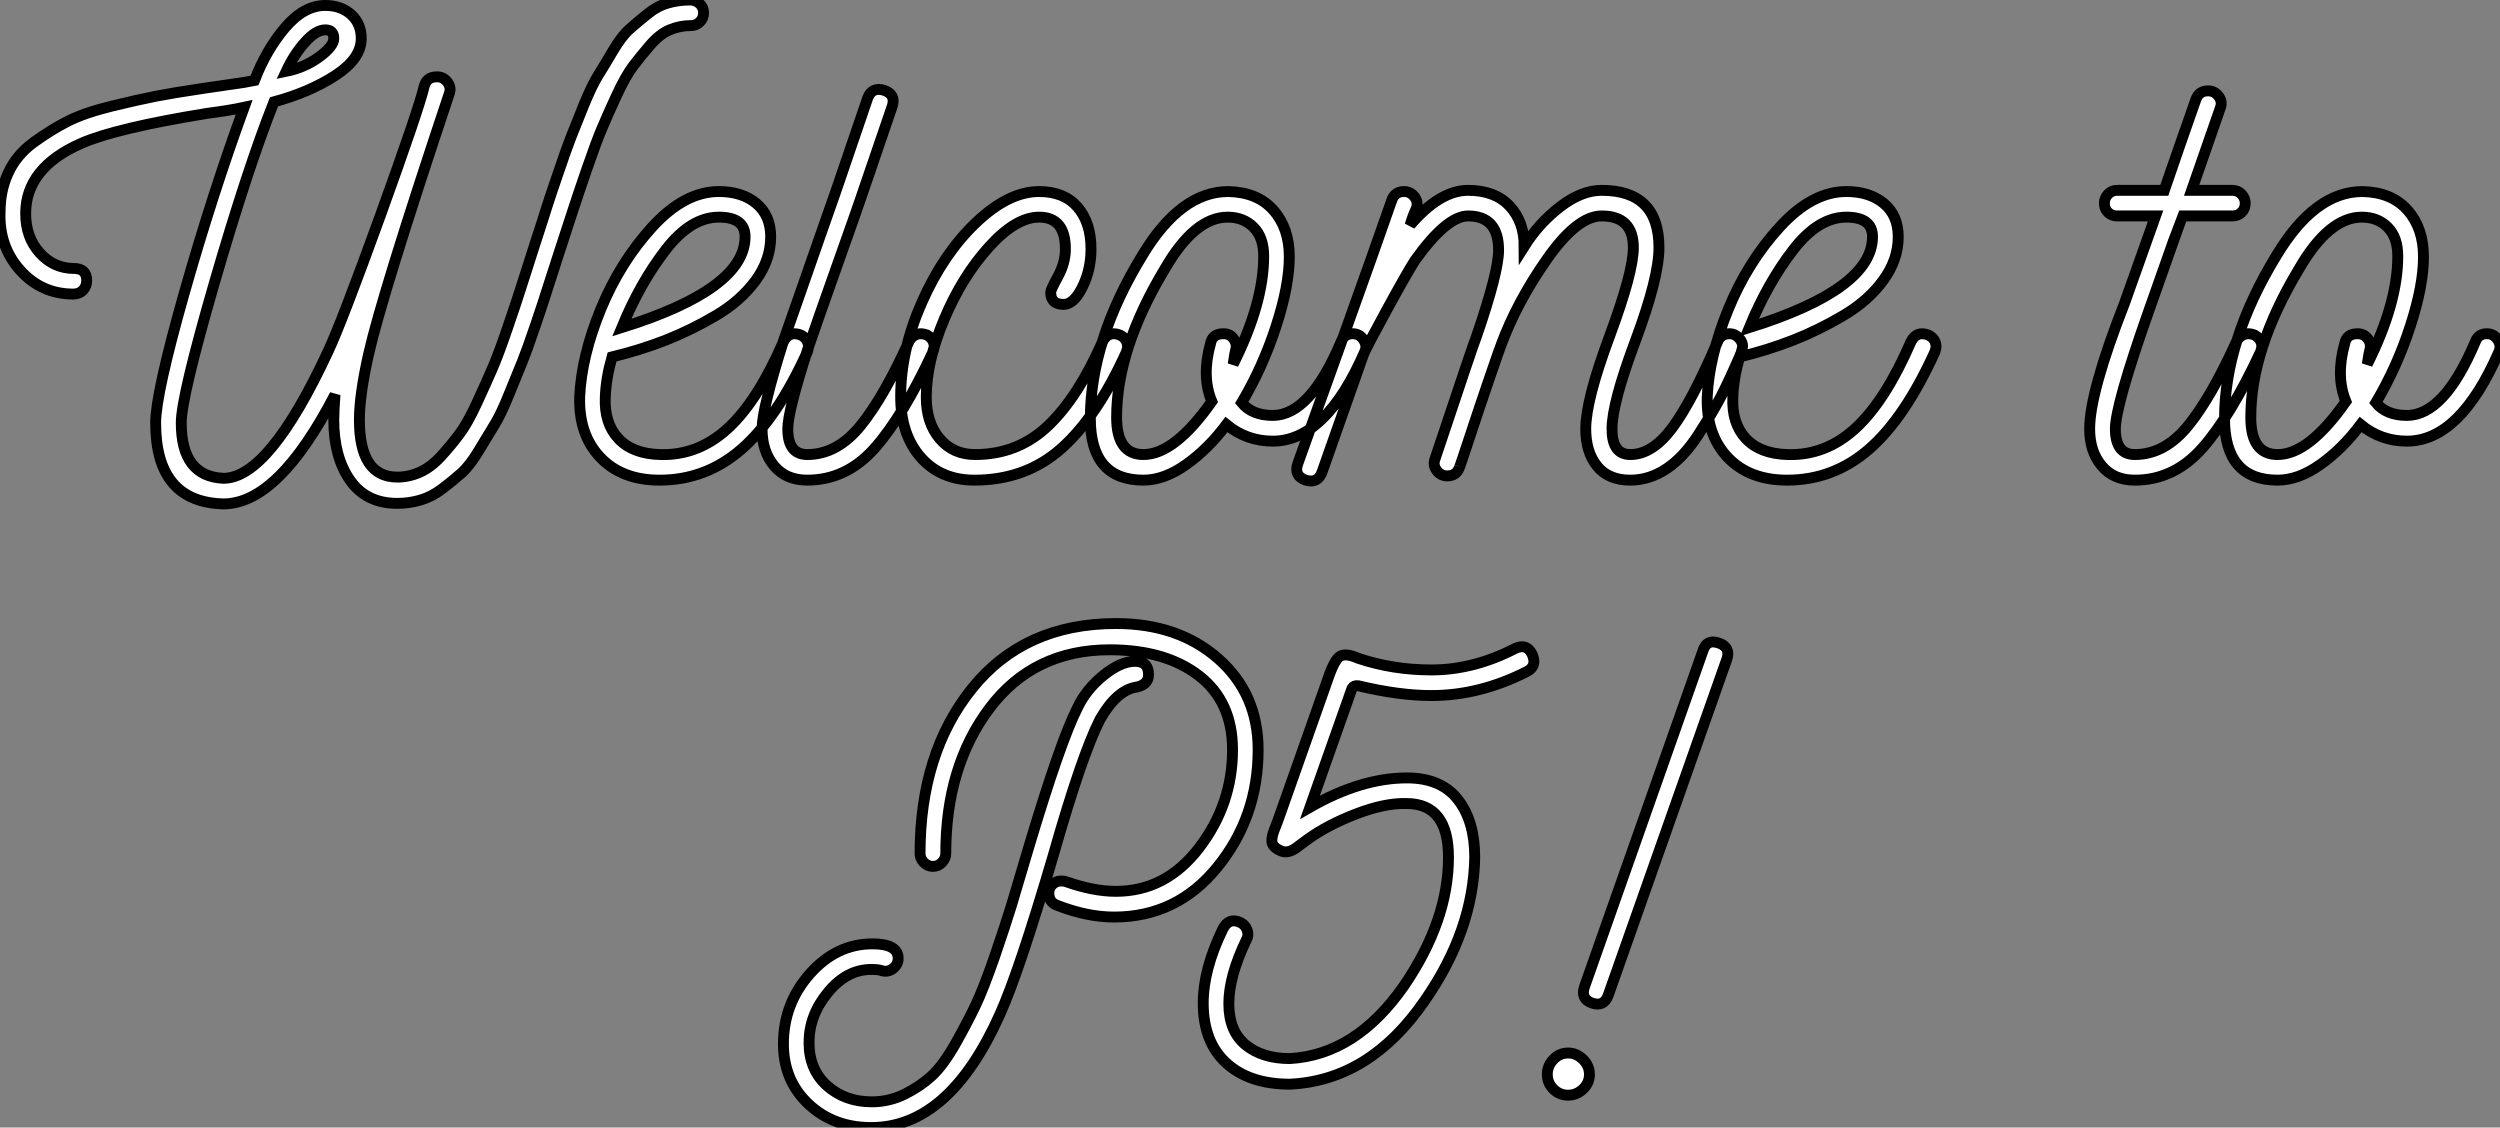
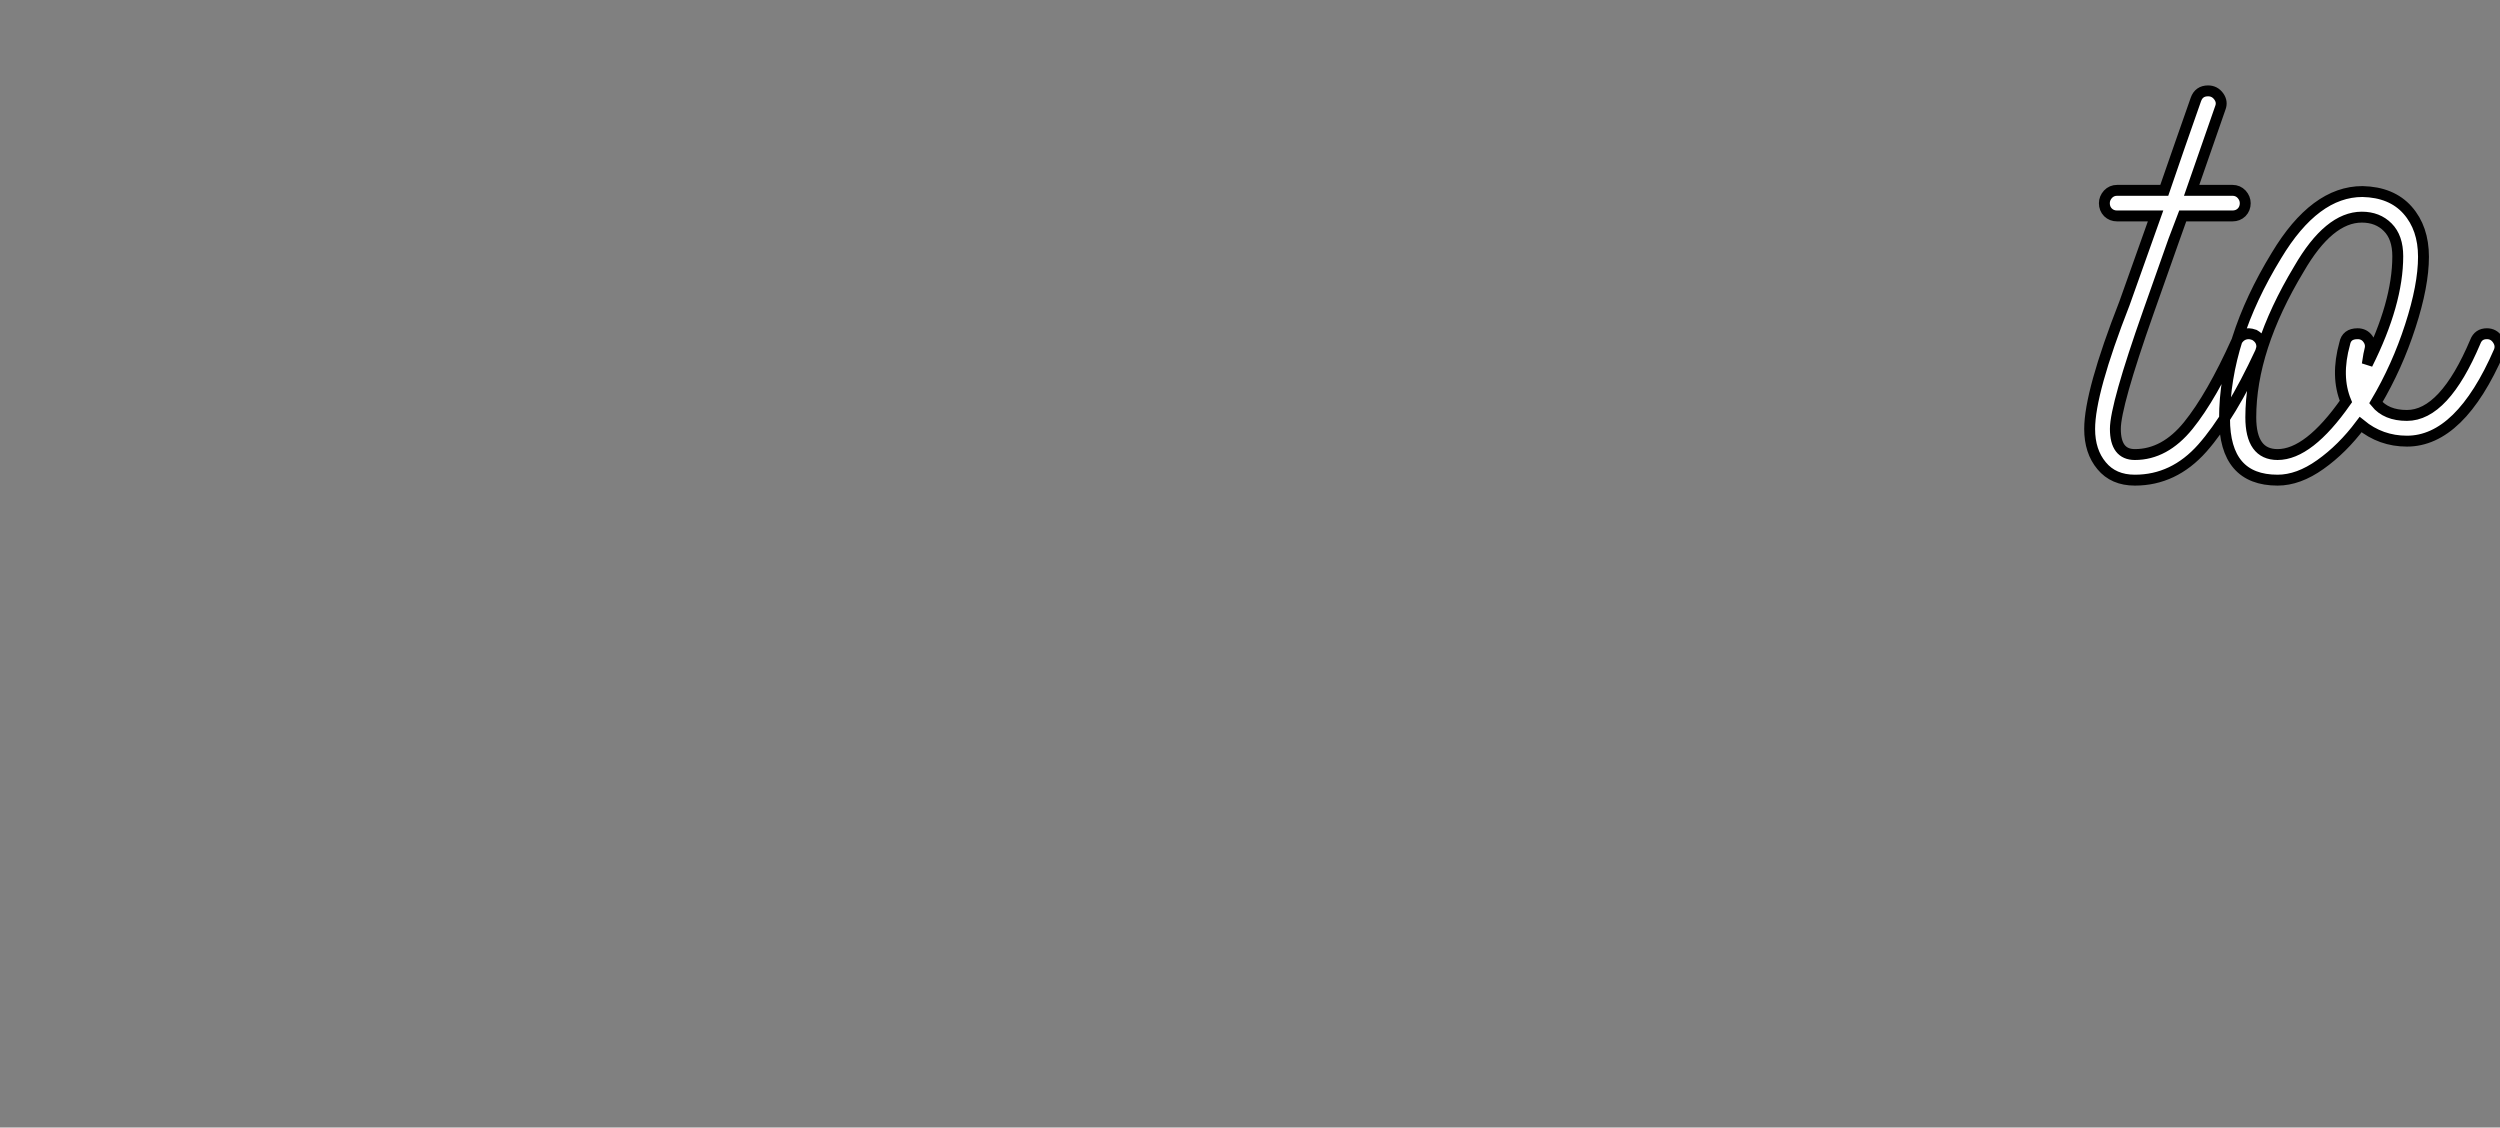
<svg xmlns="http://www.w3.org/2000/svg" viewBox="-0.006 -44.07 229.459 103.49">
  <rect x="-0.006" y="-44.07" width="229.459" height="103.49" fill="#808080" stroke="none" />
-   <path d="M23.35-36.68L23.35-36.68Q24.42-39.48 26.15-41.52Q27.89-43.57 29.85-43.57L29.85-43.57Q31.30-43.57 32.23-42.73Q33.15-41.89 33.15-40.54L33.15-40.54Q33.15-38.70 30.80-37.16Q28.45-35.62 25.14-34.72L25.14-34.72Q22.74-28.67 19.68-18.14Q16.63-7.62 16.63-5.26L16.63-5.26Q16.63-0.34 20.50-0.17L20.50-0.17Q24.70-0.17 30.13-11.87L30.13-11.87Q31.36-14.50 34.92-24.33Q38.47-34.16 38.92-36.12L38.92-36.12Q39.14-37.02 40.10-37.02L40.10-37.02Q40.71-37.02 41.08-36.51Q41.44-36.01 41.22-35.45L41.22-35.45Q35.06-17.02 33.82-11.54L33.82-11.54Q32.98-7.78 32.98-5.54L32.98-5.54Q32.98-0.28 36.46-0.28L36.46-0.28Q37.52-0.28 38.53-0.73Q39.54-1.18 40.46-2.18Q41.38-3.19 42.14-4.20Q42.90-5.21 43.74-7.03Q44.58-8.85 45.16-10.19Q45.75-11.54 46.56-13.92Q47.38-16.30 47.82-17.70Q48.27-19.10 49.11-21.73L49.11-21.73Q49.90-24.14 50.20-25.12Q50.51-26.10 51.27-28.31Q52.02-30.52 52.42-31.53Q52.81-32.54 53.56-34.38Q54.32-36.23 54.88-37.13Q55.44-38.02 56.25-39.40Q57.06-40.77 57.79-41.41Q58.52-42.06 59.42-42.78Q60.31-43.51 61.29-43.79Q62.27-44.07 63.34-44.07L63.34-44.07Q63.84-44.07 64.20-43.74Q64.57-43.40 64.57-42.90Q64.57-42.39 64.23-42.06Q63.90-41.72 63.39-41.72L63.39-41.72Q62.38-41.72 61.46-41.33Q60.54-40.94 59.67-39.93Q58.80-38.92 58.10-38.00Q57.40-37.07 56.56-35.25Q55.72-33.43 55.22-32.23Q54.71-31.02 53.87-28.59Q53.03-26.15 52.64-24.95Q52.25-23.74 51.35-21L51.35-21Q50.57-18.59 50.23-17.53Q49.90-16.46 49.14-14.22Q48.38-11.98 47.94-10.89Q47.49-9.80 46.73-7.92Q45.98-6.05 45.39-5.10Q44.80-4.14 43.96-2.74Q43.12-1.34 42.34-0.64Q41.55 0.06 40.60 0.78Q39.65 1.51 38.61 1.82Q37.58 2.13 36.46 2.13L36.46 2.13Q33.60 2.13 32.12 0Q30.63-2.13 30.63-5.54L30.63-5.54Q30.63-6.27 30.74-7.84L30.74-7.84Q25.54 2.18 20.50 2.18L20.50 2.18Q14.28 2.02 14.28-5.26L14.28-5.26Q14.28-7.90 16.88-17.08Q19.49-26.26 22.40-34.22L22.40-34.22Q21.11-33.94 18.98-33.66L18.98-33.66Q10.64-32.31 7.45-30.91L7.45-30.91Q2.35-28.67 2.35-24.47L2.35-24.47Q2.35-22.29 3.64-20.86Q4.93-19.43 6.78-19.43L6.78-19.43Q7.95-19.43 7.95-18.31L7.95-18.31Q7.95-17.81 7.62-17.44Q7.28-17.08 6.72-17.08L6.72-17.08Q3.81-17.08 1.85-19.26Q-0.11-21.45 0-24.58L0-24.58Q0-26.60 0.76-28.22Q1.51-29.85 3.08-31.00Q4.65-32.14 6.19-32.93Q7.73-33.71 10.25-34.33Q12.77-34.94 14.36-35.25Q15.96-35.56 18.59-35.95L18.59-35.95Q19.26-36.06 20.92-36.29Q22.57-36.51 23.35-36.68ZM26.26-37.52L26.26-37.52Q27.94-37.86 29.29-38.84Q30.63-39.82 30.63-40.54L30.63-40.54Q30.63-41.33 29.85-41.33L29.85-41.33Q29.01-41.33 28-40.21Q26.99-39.09 26.26-37.52ZM73.47-13.33L73.47-13.33Q74.20-12.99 74.20-12.21L74.20-12.21Q74.20-12.10 74.09-11.76L74.09-11.76Q71.34-5.71 68.07-2.86Q64.79 0 60.54 0L60.54 0Q57.06 0 55.08-2.10Q53.09-4.20 53.20-7.67L53.20-7.67Q53.37-11.37 55.13-15.68Q56.90-19.99 59.86-23.24Q62.83-26.49 65.97-26.49L65.97-26.49Q68.10-26.49 69.41-25.40Q70.73-24.30 70.73-22.34L70.73-22.34Q70.73-20.22 69.36-18.34Q67.98-16.46 65.72-15.12Q63.45-13.78 61.10-12.85Q58.74-11.93 56.17-11.31L56.17-11.31Q55.61-9.35 55.55-7.62L55.55-7.62Q55.44-5.21 56.76-3.81Q58.07-2.41 60.59-2.35L60.59-2.35Q64.06-2.24 66.81-4.76Q69.55-7.28 71.90-12.71L71.90-12.71Q72.41-13.72 73.47-13.33ZM57.06-14L57.06-14Q68.38-17.53 68.38-22.34L68.38-22.34Q68.38-24.14 65.97-24.14L65.97-24.14Q63.39-24.14 61.07-21.11Q58.74-18.09 57.06-14ZM85.06-13.33L85.06-13.33Q85.74-12.94 85.74-12.26L85.74-12.26Q85.74-12.10 85.62-11.76L85.62-11.76Q82.88-5.88 80.28-2.94Q77.67 0 74.09 0L74.09 0Q72.13 0 71.04-1.32Q69.94-2.63 69.94-4.70L69.94-4.70Q69.94-6.55 71.90-12.77L71.90-12.77Q72.58-14.73 73.39-17.02Q74.20-19.32 75.18-22.15Q76.16-24.98 76.72-26.54L76.72-26.54L79.63-35.06Q80.02-36.12 81.14-35.78L81.14-35.78Q82.26-35.39 81.87-34.27L81.87-34.27L78.96-25.76Q78.68-24.92 76.89-19.88Q75.10-14.84 74.14-12.04L74.14-12.04Q72.30-6.33 72.30-4.70L72.30-4.70Q72.30-2.35 74.09-2.35L74.09-2.35Q76.83-2.35 78.99-5.01Q81.14-7.67 83.44-12.77L83.44-12.77Q83.83-13.44 84.56-13.44L84.56-13.44Q84.73-13.44 85.06-13.33ZM102.76-13.33L102.76-13.33Q103.49-12.99 103.49-12.21L103.49-12.21Q103.49-12.10 103.38-11.76L103.38-11.76Q100.69-5.82 97.41-2.91Q94.14 0 89.43 0L89.43 0Q86.35 0 84.50-2.10Q82.66-4.20 82.66-7.67L82.66-7.67Q82.66-11.93 84.62-16.35Q86.58-20.78 89.57-23.63Q92.57-26.49 95.37-26.49L95.37-26.49Q97.66-26.49 98.90-25.06Q100.13-23.63 100.13-21.22L100.13-21.22Q100.13-19.32 99.34-17.72Q98.56-16.13 97.61-16.13L97.61-16.13Q96.43-16.13 96.43-17.25L96.43-17.25Q96.43-17.47 97.10-18.70Q97.78-19.94 97.78-21.22L97.78-21.22Q97.78-24.14 95.37-24.14L95.37-24.14Q93.24-24.14 90.78-21.42Q88.31-18.70 86.66-14.78Q85.01-10.86 85.01-7.62L85.01-7.62Q85.01-5.26 86.24-3.81Q87.47-2.35 89.49-2.35L89.49-2.35Q93.41-2.35 96.18-4.98Q98.95-7.62 101.19-12.71L101.19-12.71Q101.70-13.72 102.76-13.33ZM125.27-11.82L125.27-11.82Q121.69-3.58 116.82-3.58L116.82-3.58Q114.41-3.58 112.56-5.10L112.56-5.10Q110.88-2.86 108.86-1.43Q106.85 0 104.94 0L104.94 0Q100.07 0 100.07-5.66L100.07-5.66Q100.07-12.82 104.83-20.61L104.83-20.61Q108.36-26.49 112.73-26.49L112.73-26.49Q115.42-26.43 116.87-24.78Q118.33-23.13 118.33-20.50Q118.33-17.86 117.12-14.14Q115.92-10.42 113.96-7.11L113.96-7.11Q114.91-5.94 116.82-5.94L116.82-5.94Q120.23-5.94 123.09-12.71L123.09-12.71Q123.37-13.44 124.15-13.44L124.15-13.44Q124.77-13.44 125.13-12.91Q125.50-12.38 125.27-11.82ZM112.28-13.44L112.28-13.44Q112.90-13.44 113.23-12.96Q113.57-12.49 113.40-11.93L113.40-11.93Q113.34-11.76 113.18-10.64L113.18-10.64Q115.98-16.24 115.98-20.55L115.98-20.55Q115.98-22.29 115.05-23.21Q114.13-24.14 112.67-24.14L112.67-24.14Q109.65-24.14 106.90-19.38L106.90-19.38Q102.48-12.04 102.48-5.77L102.48-5.77Q102.48-2.35 104.94-2.35L104.94-2.35Q107.80-2.35 111.22-7.22L111.22-7.22Q110.26-9.52 111.10-12.54L111.10-12.54Q111.27-13.44 112.28-13.44ZM159.94-12.26L159.94-12.26Q159.94-12.21 159.77-11.59L159.77-11.59Q158.70-9.13 157.95-7.67Q157.19-6.22 155.85-4.14Q154.50-2.07 152.94-1.04Q151.37 0 149.63 0L149.63 0Q147.62 0 146.58-1.29Q145.54-2.58 145.54-4.70L145.54-4.70Q145.54-7.34 147.73-13.22Q149.91-19.10 149.91-21.34L149.91-21.34Q149.91-24.25 147-24.25L147-24.25Q144.76-24.25 141.99-20.30Q139.22-16.35 137.76-12.38L137.76-12.38Q137.70-12.26 136.72-9.41Q135.74-6.55 134.85-3.84Q133.95-1.12 133.95-1.18L133.95-1.18Q133.67-0.39 132.83-0.39L132.83-0.39Q132.22-0.39 131.85-0.90Q131.49-1.40 131.71-1.96L131.71-1.96Q135.35-12.88 135.52-13.22L135.52-13.22Q137.54-19.10 137.54-21.11L137.54-21.11Q137.54-24.25 134.74-24.25L134.74-24.25Q132.78-24.25 129.86-20.16L129.86-20.16Q129.14-19.04 127.29-15.65Q125.44-12.26 125.16-11.59L125.16-11.59L121.35-0.78Q120.96 0.34 119.84 0L119.84 0Q118.72-0.39 119.11-1.51L119.11-1.51Q120.57-5.54 123.45-13.61Q126.34-21.67 127.74-25.70L127.74-25.70Q128.02-26.49 128.86-26.49L128.86-26.49Q129.47-26.49 129.84-25.98Q130.20-25.48 129.98-24.92L129.98-24.92Q129.64-24.19 129.42-23.41L129.42-23.41Q132.16-26.60 134.74-26.60L134.74-26.60Q137.20-26.60 138.54-25.17Q139.89-23.74 139.89-21.45L139.89-21.45Q141.23-23.58 143.19-25.09Q145.15-26.60 147-26.60L147-26.60Q152.26-26.60 152.26-21.34L152.26-21.34Q152.26-18.59 150.11-12.82Q147.95-7.06 147.95-4.70Q147.95-2.35 149.63-2.35L149.63-2.35Q151.65-2.35 153.47-4.79Q155.29-7.22 157.64-12.71L157.64-12.71Q157.92-13.44 158.76-13.44L158.76-13.44Q159.21-13.44 159.57-13.08Q159.94-12.71 159.94-12.26ZM176.96-13.33L176.96-13.33Q177.69-12.99 177.69-12.21L177.69-12.21Q177.69-12.10 177.58-11.76L177.58-11.76Q174.83-5.71 171.56-2.86Q168.28 0 164.02 0L164.02 0Q160.55 0 158.56-2.10Q156.58-4.20 156.69-7.67L156.69-7.67Q156.86-11.37 158.62-15.68Q160.38-19.99 163.35-23.24Q166.32-26.49 169.46-26.49L169.46-26.49Q171.58-26.49 172.90-25.40Q174.22-24.30 174.22-22.34L174.22-22.34Q174.22-20.22 172.84-18.34Q171.47-16.46 169.20-15.12Q166.94-13.78 164.58-12.85Q162.23-11.93 159.66-11.31L159.66-11.31Q159.10-9.35 159.04-7.62L159.04-7.62Q158.93-5.21 160.24-3.81Q161.56-2.41 164.08-2.35L164.08-2.35Q167.55-2.24 170.30-4.76Q173.04-7.28 175.39-12.71L175.39-12.71Q175.90-13.72 176.96-13.33ZM160.55-14L160.55-14Q171.86-17.53 171.86-22.34L171.86-22.34Q171.86-24.14 169.46-24.14L169.46-24.14Q166.88-24.14 164.56-21.11Q162.23-18.09 160.55-14Z" fill="white" stroke="black" transform="scale(1,1)" />
  <path d="M206.91-13.33L206.91-13.33Q207.59-12.94 207.59-12.26L207.59-12.26Q207.59-12.10 207.47-11.76L207.47-11.76Q204.73-5.88 202.13-2.94Q199.52 0 195.94 0L195.94 0Q193.98 0 192.89-1.32Q191.79-2.63 191.79-4.70L191.79-4.70Q191.79-8.06 194.99-16.24L194.99-16.24L197.84-24.25L194.31-24.25Q193.81-24.25 193.47-24.58Q193.14-24.92 193.14-25.42L193.14-25.42Q193.14-25.87 193.47-26.24Q193.81-26.60 194.31-26.60L194.31-26.60L198.63-26.60Q198.68-26.77 200.08-30.77Q201.48-34.78 201.54-34.94L201.54-34.94Q201.82-35.73 202.66-35.73L202.66-35.73Q203.27-35.73 203.64-35.22Q204.00-34.72 203.78-34.16L203.78-34.16L201.15-26.60L204.90-26.60Q205.40-26.60 205.74-26.24Q206.07-25.87 206.07-25.42L206.07-25.42Q206.07-24.92 205.74-24.58Q205.40-24.25 204.90-24.25L204.90-24.25L200.31-24.25Q200.25-24.14 197.17-15.40L197.17-15.40Q194.15-6.83 194.15-4.70L194.15-4.70Q194.15-2.35 195.94-2.35L195.94-2.35Q198.68-2.35 200.84-5.01Q202.99-7.67 205.29-12.77L205.29-12.77Q205.68-13.44 206.41-13.44L206.41-13.44Q206.58-13.44 206.91-13.33ZM229.37-11.82L229.37-11.82Q225.79-3.58 220.91-3.58L220.91-3.58Q218.51-3.58 216.66-5.10L216.66-5.10Q214.98-2.86 212.96-1.43Q210.95 0 209.04 0L209.04 0Q204.17 0 204.17-5.66L204.17-5.66Q204.17-12.82 208.93-20.61L208.93-20.61Q212.46-26.49 216.83-26.49L216.83-26.49Q219.51-26.43 220.97-24.78Q222.43-23.13 222.43-20.50Q222.43-17.86 221.22-14.14Q220.02-10.42 218.06-7.11L218.06-7.11Q219.01-5.94 220.91-5.94L220.91-5.94Q224.33-5.94 227.19-12.71L227.19-12.71Q227.47-13.44 228.25-13.44L228.25-13.44Q228.87-13.44 229.23-12.91Q229.59-12.38 229.37-11.82ZM216.38-13.44L216.38-13.44Q216.99-13.44 217.33-12.96Q217.67-12.49 217.50-11.93L217.50-11.93Q217.44-11.76 217.27-10.64L217.27-10.64Q220.07-16.24 220.07-20.55L220.07-20.55Q220.07-22.29 219.15-23.21Q218.23-24.14 216.77-24.14L216.77-24.14Q213.75-24.14 211.00-19.38L211.00-19.38Q206.58-12.04 206.58-5.77L206.58-5.77Q206.58-2.35 209.04-2.35L209.04-2.35Q211.90-2.35 215.31-7.22L215.31-7.22Q214.36-9.52 215.20-12.54L215.20-12.54Q215.37-13.44 216.38-13.44Z" fill="white" stroke="black" transform="scale(1,1)" />
-   <path d="M115.47 24.75L115.47 24.75Q115.47 30.91 111.74 35.50Q108.02 40.10 102.25 40.10L102.25 40.10Q99.79 40.10 97.04 39.03L97.04 39.03Q96.26 38.75 96.26 37.91L96.26 37.91Q96.26 37.41 96.60 37.10Q96.93 36.79 97.38 36.79L97.38 36.79Q97.66 36.79 97.83 36.85L97.83 36.85Q100.35 37.74 102.42 37.74L102.42 37.74Q107.01 37.74 110.06 33.74Q113.12 29.74 113.12 24.75L113.12 24.75Q113.12 20.33 110.04 17.95Q106.96 15.57 101.86 15.57L101.86 15.57Q94.86 15.57 90.83 20.92Q86.80 26.26 86.80 34.27L86.80 34.27Q86.80 34.72 86.46 35.08Q86.12 35.45 85.62 35.45Q85.12 35.45 84.78 35.08Q84.44 34.72 84.44 34.27L84.44 34.27Q84.44 25.03 89.23 19.10Q94.02 13.16 102.42 13.16L102.42 13.16Q108.13 13.16 111.80 16.38Q115.47 19.60 115.47 24.75ZM100.96 21.95L100.96 21.95Q99.28 25.26 96.65 34.50L96.65 34.50Q93.52 45.14 91.78 49L91.78 49Q87.13 59.42 79.96 59.42L79.96 59.42Q76.49 59.42 74.20 57.26Q71.90 55.10 71.90 51.74L71.90 51.74Q71.90 48.05 74.34 45.30Q76.77 42.56 80.08 42.56L80.08 42.56Q82.43 42.56 82.43 43.90L82.43 43.90Q82.43 44.46 81.95 44.83Q81.48 45.19 80.92 45.02L80.92 45.02Q80.64 44.91 79.96 44.91L79.96 44.91Q77.72 44.91 75.99 47.01Q74.25 49.11 74.25 51.63L74.25 51.63Q74.25 54.10 75.90 55.58Q77.56 57.06 80.02 57.06L80.02 57.06Q81.59 57.06 83.02 56.36Q84.44 55.66 85.51 54.68Q86.57 53.70 87.69 51.72Q88.81 49.73 89.54 48.19Q90.27 46.65 91.28 43.74Q92.28 40.82 92.82 39.06Q93.35 37.30 94.36 33.88L94.36 33.88Q97.32 23.97 98.89 20.89L98.89 20.89Q99.68 19.21 101.27 17.92Q102.87 16.63 104.16 16.63L104.16 16.63Q105.28 16.63 105.39 17.58L105.39 17.58Q105.56 18.70 104.38 18.98L104.38 18.98Q102.53 19.21 100.96 21.95ZM140.61 15.96L140.61 15.96Q141.12 17.08 140.11 17.58L140.11 17.58Q135.80 19.77 131.37 19.77L131.37 19.77Q128.40 19.77 124.65 18.87L124.65 18.87Q124.26 18.82 124.09 19.10L124.09 19.10L120.23 30.02Q124.93 27.33 129.13 27.33L129.13 27.33Q132.27 27.33 133.81 29.32Q135.35 31.30 135.35 34.61L135.35 34.61Q135.24 41.33 130.76 47.77L130.76 47.77Q125.72 55.10 118.38 55.44L118.38 55.44Q114.68 55.44 112.56 53.51Q110.43 51.58 110.43 47.99L110.43 47.99Q110.43 44.91 112.22 41.22L112.22 41.22Q112.78 40.10 113.84 40.60L113.84 40.60Q114.29 40.82 114.46 41.30Q114.63 41.78 114.40 42.17L114.40 42.17Q112.78 45.53 112.78 48.05Q112.78 50.57 114.32 51.83Q115.86 53.09 118.38 53.09L118.38 53.09Q124.43 52.75 128.85 46.42L128.85 46.42Q132.94 40.43 132.94 34.61L132.94 34.61Q132.94 29.68 129.08 29.68L129.08 29.68Q127.12 29.62 124.48 30.63Q121.85 31.64 120.00 32.98L120.00 32.98Q119.84 33.10 119.16 33.60L119.16 33.60Q118.21 34.38 117.48 33.99L117.48 33.99Q116.76 33.66 116.73 33.15Q116.70 32.65 117.09 31.75L117.09 31.75L117.32 31.14L121.85 18.31Q122.47 16.46 123.00 16.16Q123.53 15.85 124.65 16.35L124.65 16.35Q127.84 17.42 131.37 17.42L131.37 17.42Q135.24 17.42 139.04 15.46L139.04 15.46Q140.11 14.95 140.61 15.96ZM156.29 15.68Q156.63 14.56 157.75 14.95Q158.87 15.34 158.48 16.46L158.48 16.46L147.61 47.26Q147.22 48.38 146.10 47.99L146.10 47.99Q145.04 47.60 145.43 46.48L145.43 46.48L156.29 15.68ZM142.57 53.17Q143.13 52.58 143.92 52.58Q144.70 52.58 145.29 53.17Q145.88 53.76 145.88 54.54Q145.88 55.33 145.29 55.89Q144.70 56.45 143.92 56.45Q143.13 56.45 142.57 55.89Q142.01 55.33 142.01 54.54Q142.01 53.76 142.57 53.17Z" fill="white" stroke="black" transform="scale(1,1)" />
</svg>